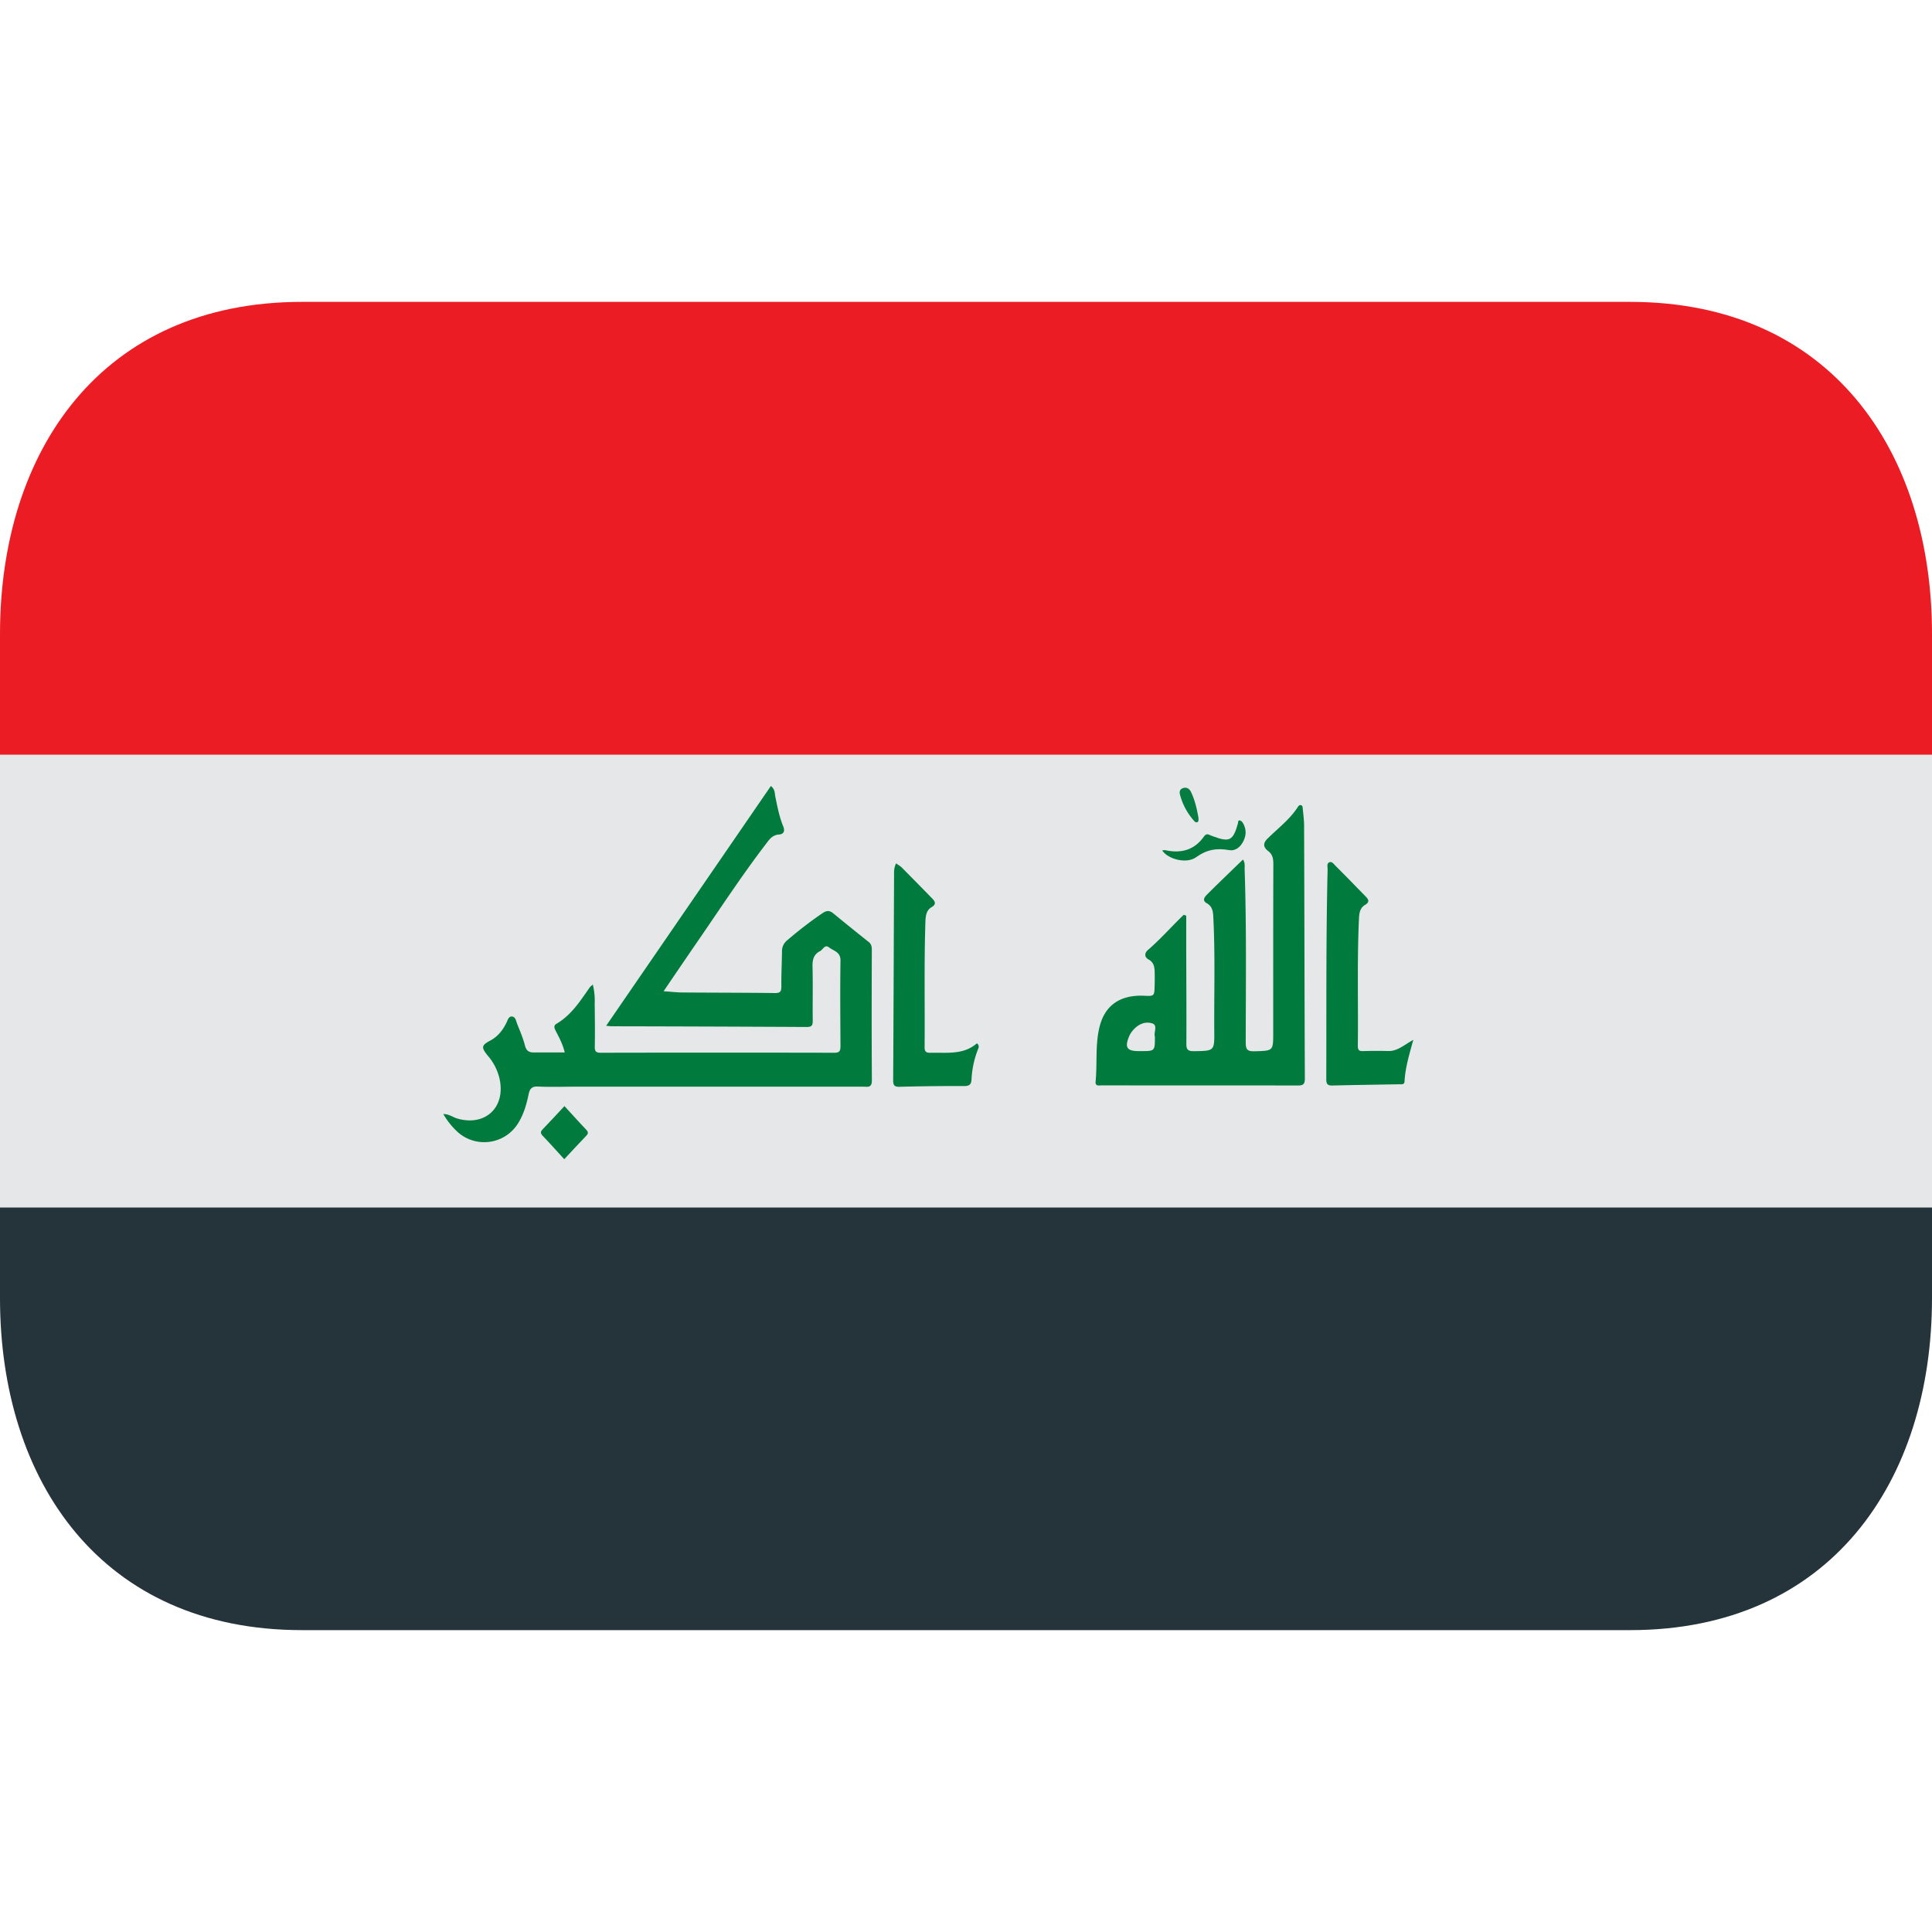
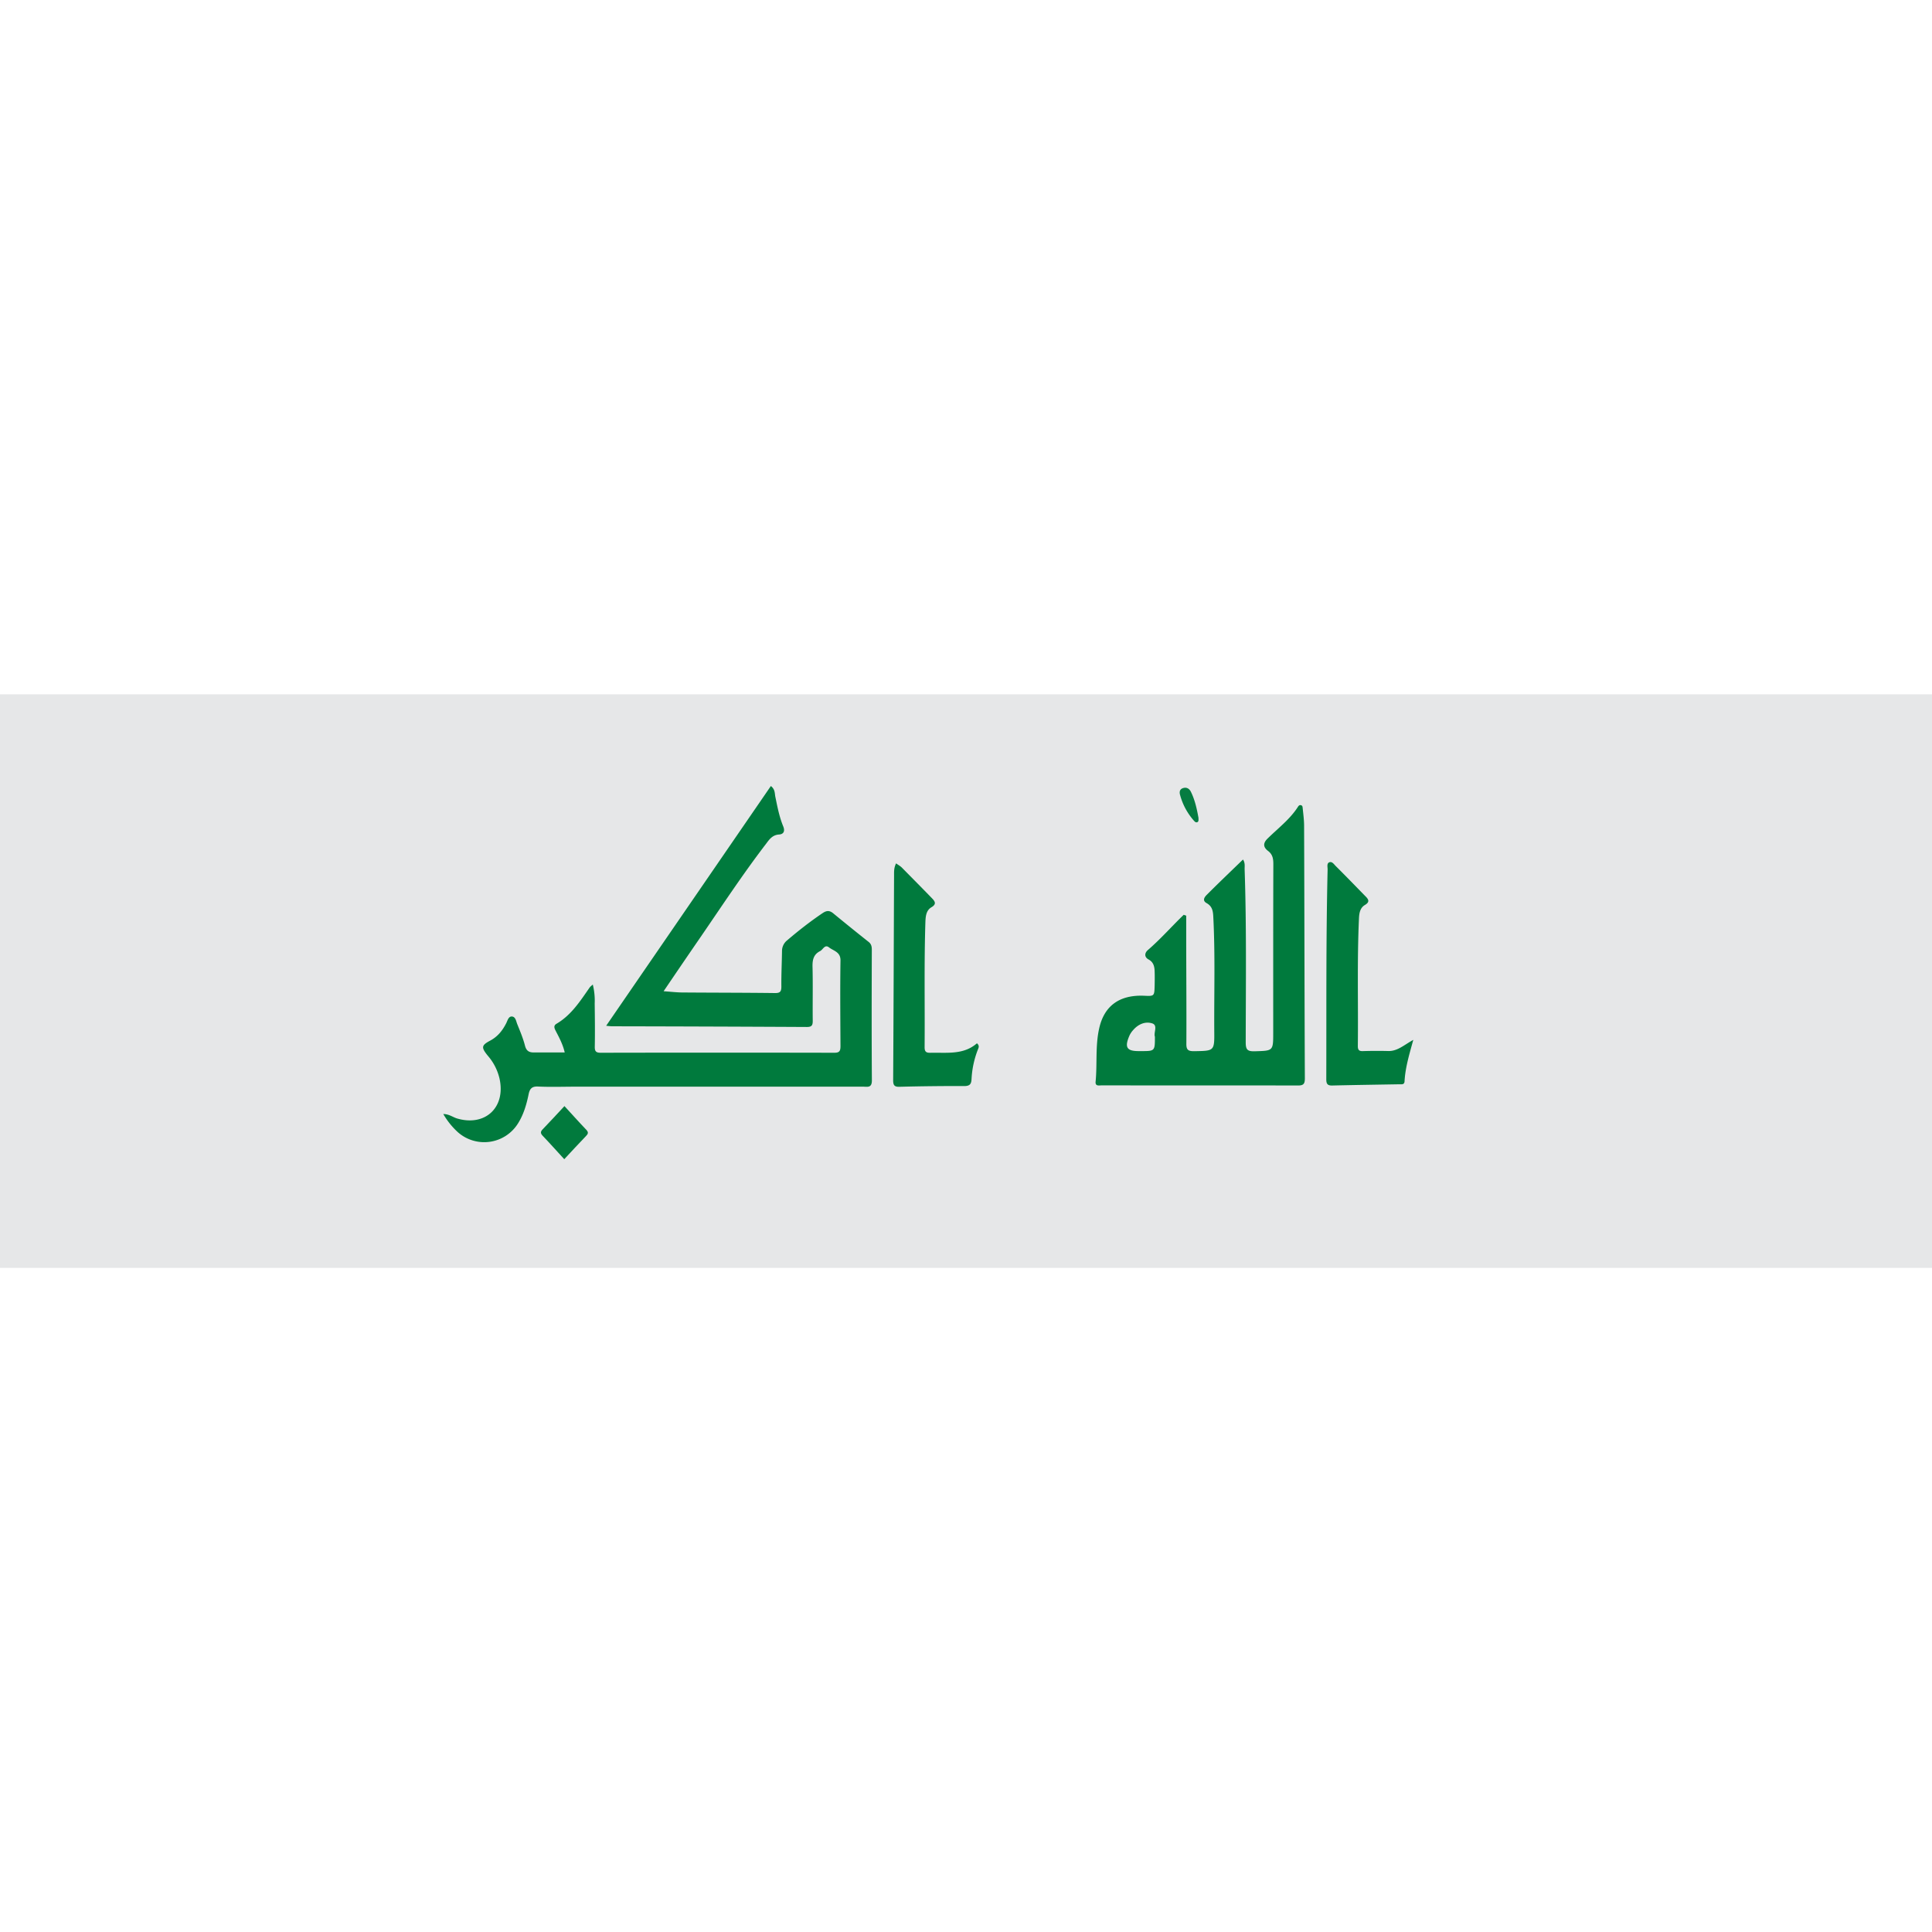
<svg xmlns="http://www.w3.org/2000/svg" width="64" height="64" viewBox="0 0 64 64">
  <path fill="#e6e7e8" d="M0 23h64v19H0z" />
-   <path fill="#ec1c24" d="M54 10H10C3.373 10 0 14.925 0 21v4h64v-4c0-6.075-3.373-11-10-11" />
-   <path fill="#25333a" d="M0 43c0 6.075 3.373 11 10 11h44c6.627 0 10-4.925 10-11v-3H0z" />
  <g fill-rule="evenodd">
    <path fill="#007a3d" d="m20.08 33.98l5.456-7.942c.14.108.126.239.146.346c.068.33.131.665.259.98c.067.155.03.269-.134.28c-.205.014-.309.143-.412.284c-.768 1-1.465 2.06-2.179 3.101c-.404.586-.806 1.177-1.233 1.807c.24.016.435.041.633.041c1.017.008 2.031.006 3.051.019c.171.003.217-.044.217-.214c-.005-.394.016-.785.021-1.181a.45.45 0 0 1 .174-.354c.377-.322.767-.627 1.176-.902c.127-.084.221-.09.342.006q.582.479 1.175.949c.093.072.108.158.108.263c-.005 1.439-.008 2.881.002 4.318c.004.269-.148.216-.299.216h-9.49c-.42 0-.843.016-1.265-.004c-.216-.012-.282.08-.319.266c-.068.33-.164.658-.344.947a1.318 1.318 0 0 1-1.999.298a2.5 2.5 0 0 1-.481-.6c.188 0 .311.101.45.145c.937.28 1.63-.366 1.41-1.329a1.76 1.76 0 0 0-.386-.748c-.223-.275-.215-.344.083-.502c.25-.135.406-.336.527-.574c.045-.09.075-.226.184-.223c.125.004.142.15.179.246c.096.238.196.474.259.721c.045.17.132.224.289.224h1.027c-.057-.251-.171-.471-.284-.687c-.047-.093-.109-.193.013-.264c.491-.289.783-.75 1.098-1.202c.022-.03.051-.049.103-.097a2.2 2.2 0 0 1 .063.628c.006.479.012.956.003 1.431c-.003.154.041.201.198.201q3.864-.008 7.729 0c.176.002.212-.055.212-.22c-.005-.943-.014-1.886 0-2.831c.008-.292-.229-.321-.382-.441c-.138-.107-.197.074-.291.123c-.22.111-.259.291-.253.525c.015.594 0 1.189.007 1.783c.001.15-.031.207-.193.207q-3.234-.017-6.463-.023c-.046-.001-.086-.007-.187-.017m26.737.468c-.14.504-.267.932-.29 1.38c-.01.108-.096.089-.168.09c-.742.013-1.482.023-2.226.041c-.161.004-.198-.057-.198-.207c.007-2.319-.011-4.633.044-6.951c0-.082-.031-.191.046-.232c.1-.047.163.061.223.12c.332.33.654.663.983 1c.108.105.152.192-.019.291c-.157.094-.186.267-.194.436c-.065 1.409-.022 2.82-.038 4.229c-.002.133.038.18.17.174q.427-.013.853-.002c.297 0 .504-.198.814-.37m-17.131-5.845c.072.052.137.087.186.135c.334.339.671.678 1 1.018c.105.107.157.197-.017.299c-.168.099-.19.283-.199.456c-.046 1.395-.016 2.79-.027 4.183c0 .155.059.184.195.182c.538-.013 1.09.077 1.538-.314c.098.082.051.154.029.214a3.1 3.1 0 0 0-.207.962c-.007.158-.043.24-.24.24q-1.072-.004-2.144.024c-.177.007-.213-.058-.213-.219c.014-2.264.02-4.527.03-6.792c0-.122-.005-.241.066-.388" />
    <path fill="#017a3d" d="M18.698 36.641c.245.264.481.532.727.788c.079.085.053.136-.013.204q-.36.377-.72.767c-.24-.259-.466-.516-.701-.761c-.09-.09-.1-.149-.002-.242c.236-.243.463-.494.709-.756" />
-     <path fill="#027a3e" d="M38.497 28.17c.042-.003.076-.012.105-.006c.523.113.963 0 1.283-.457c.048-.068.107-.092.187-.047c.041.022.086.031.128.05c.532.196.648.136.808-.431c.009-.043 0-.108.059-.102c.037.006.082.044.103.08c.117.195.123.4.021.602c-.094.196-.263.341-.478.301c-.408-.072-.741-.016-1.09.236c-.3.223-.919.083-1.126-.226" />
    <path fill="#057c41" d="M39.701 27.09c0 .069.012.121-.037.145c-.051.021-.088-.019-.116-.051a2.1 2.1 0 0 1-.452-.834c-.031-.096-.031-.207.101-.245c.118-.034.202.024.251.12c.138.278.201.58.253.865" />
    <path fill="#007a3d" d="M43.2 27.364c0-.193-.025-.384-.045-.575c-.006-.043 0-.1-.055-.114c-.053-.019-.086.021-.109.06c-.264.408-.646.695-.987 1.03c-.169.157-.169.296.008.428c.15.116.169.262.169.437c-.006 1.859-.004 3.722-.004 5.582c0 .607-.002.594-.613.613c-.246.006-.298-.057-.298-.299c.003-1.908.029-3.815-.036-5.723c-.003-.103.023-.212-.054-.33c-.409.396-.805.773-1.191 1.16c-.075.072-.177.197-.009.287c.17.098.203.24.214.414c.068 1.273.026 2.549.034 3.822c.007.666 0 .654-.666.666c-.209.002-.263-.052-.258-.26c.006-1.18-.005-2.362-.005-3.547v-.682l-.083-.029c-.399.385-.769.807-1.189 1.169c-.107.093-.125.234.033.315c.16.09.19.24.193.396c.006.154.003.313 0 .47c-.01.347-.01.347-.359.331c-.81-.031-1.314.337-1.479 1.086c-.13.58-.061 1.174-.117 1.755c-.02.169.119.128.208.128c2.167.004 4.33 0 6.494.004c.185.002.229-.056.229-.235c-.013-2.784-.014-5.572-.025-8.359m-4.942 6.979c0 .476 0 .476-.461.476h-.081c-.386 0-.465-.123-.313-.487a.7.7 0 0 1 .132-.207c.171-.2.408-.3.64-.222c.188.066.033.308.083.44" />
  </g>
</svg>